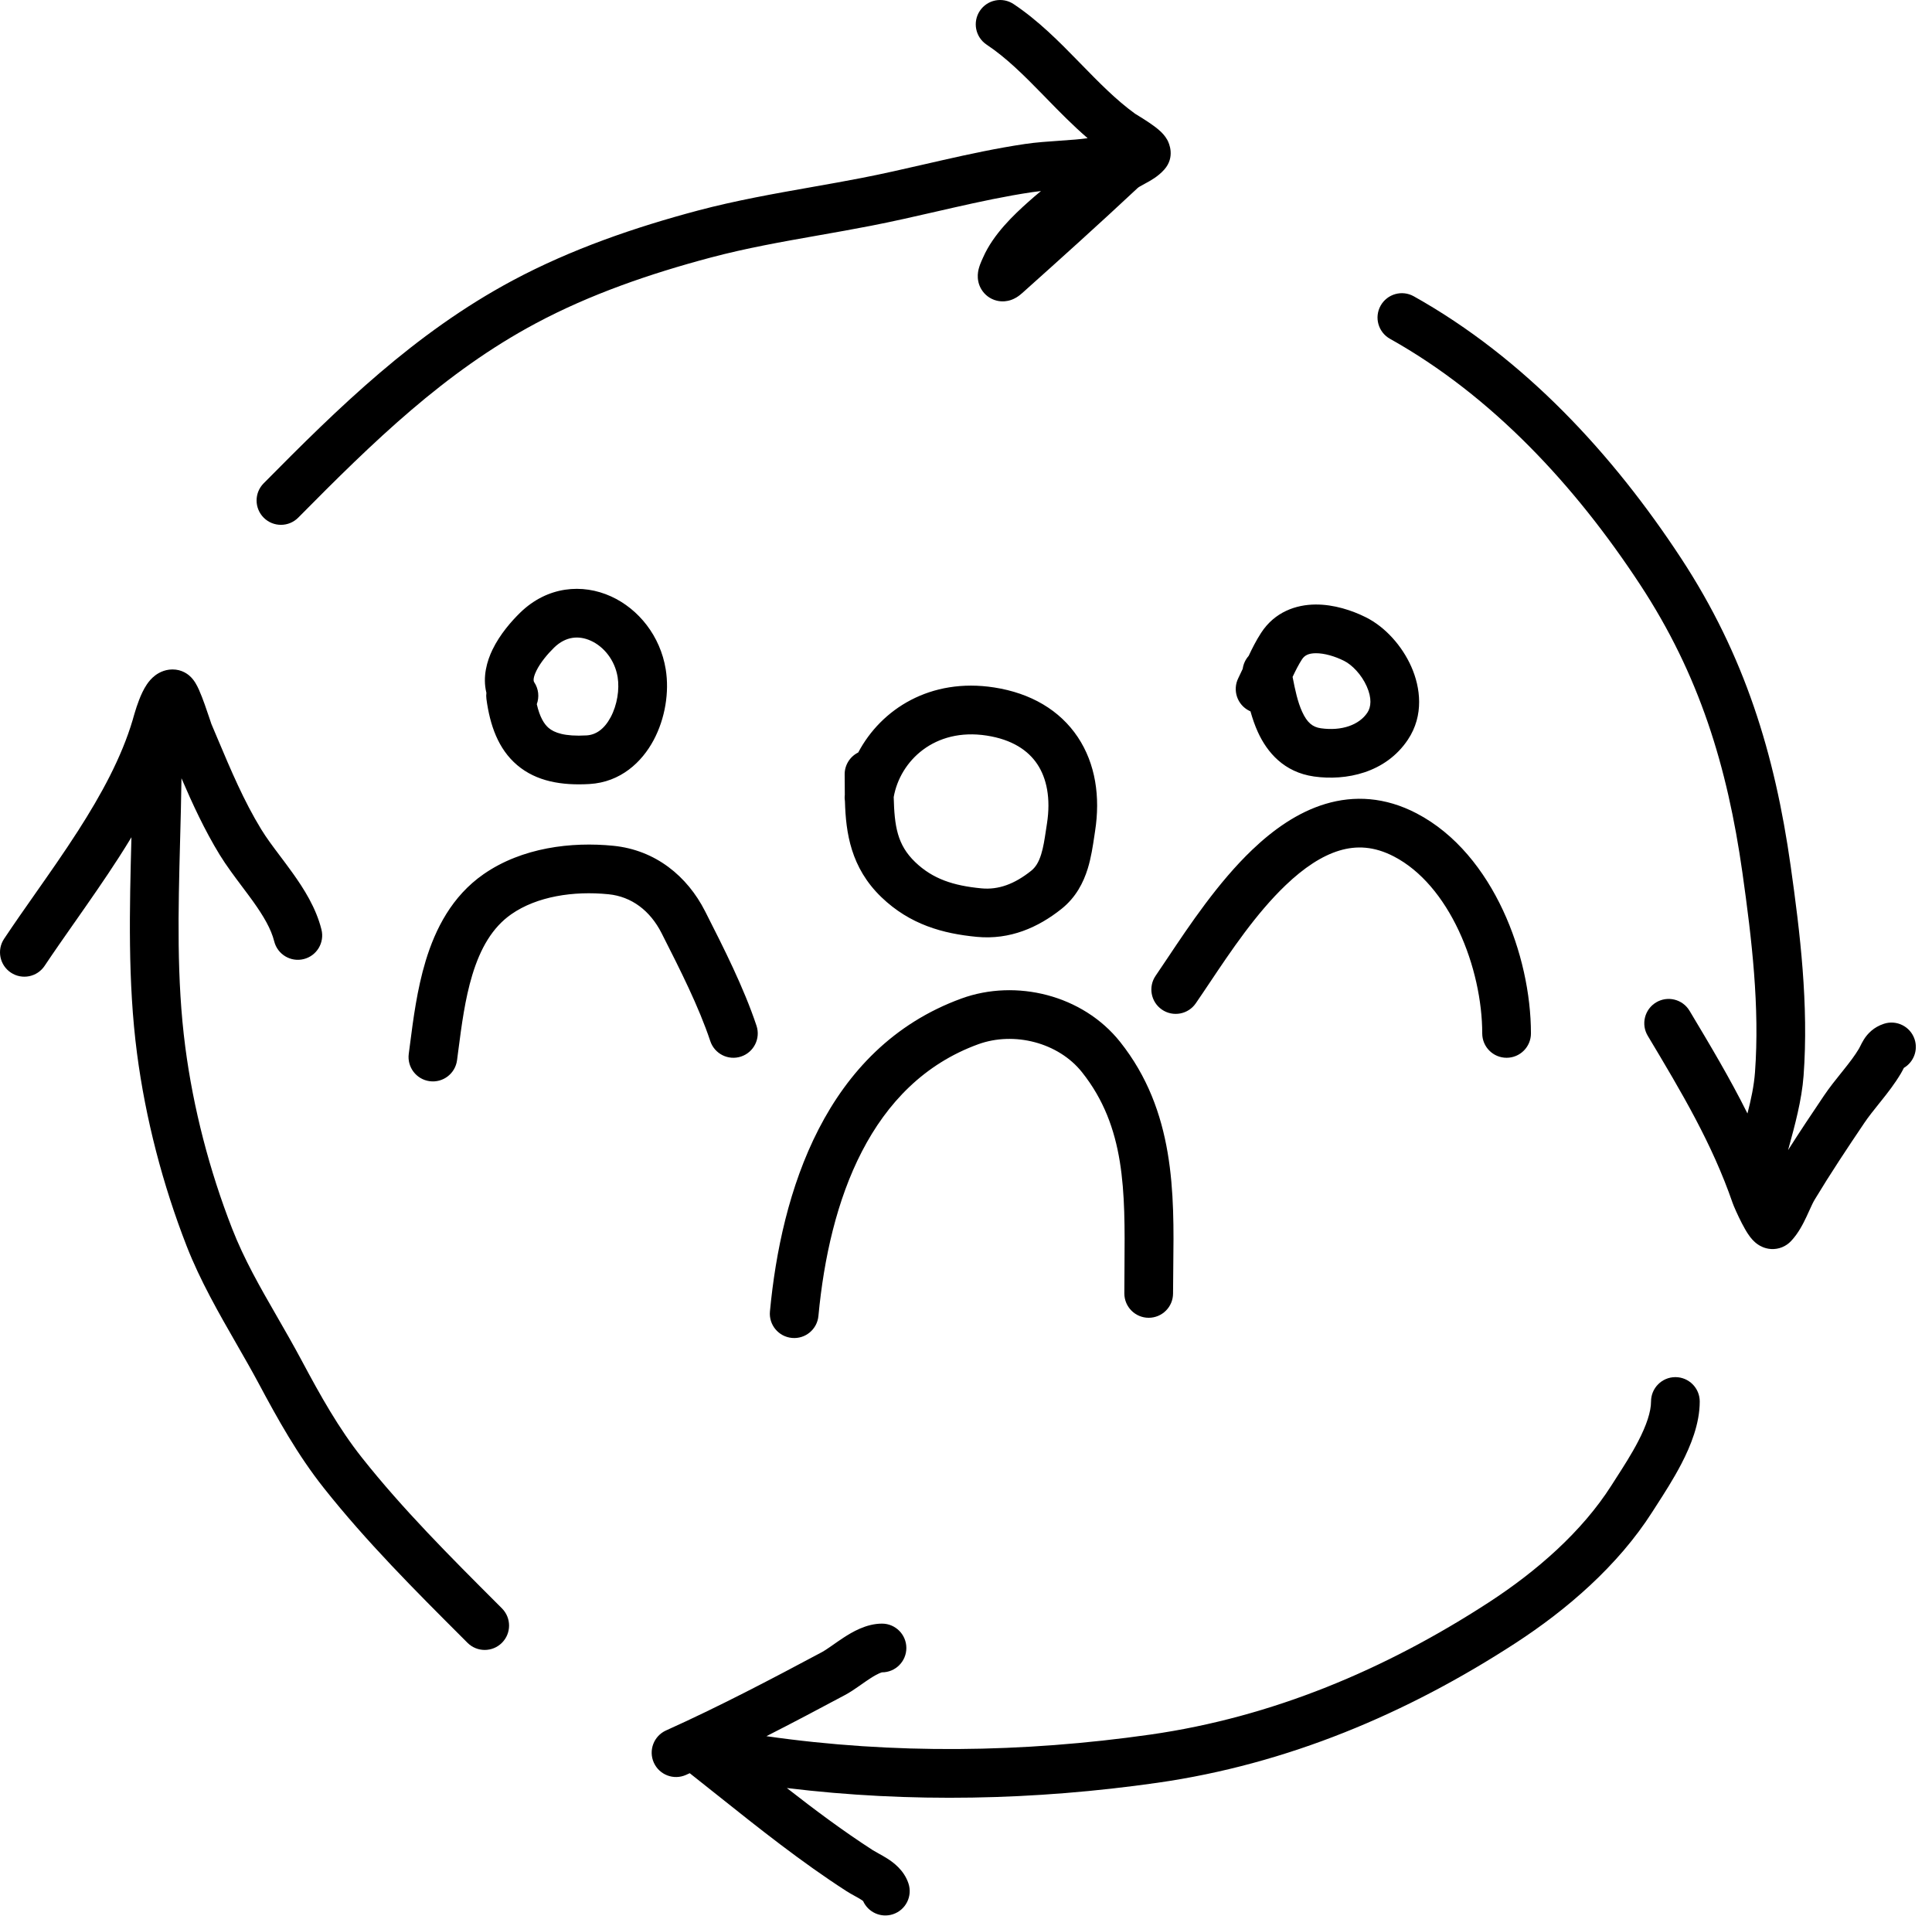
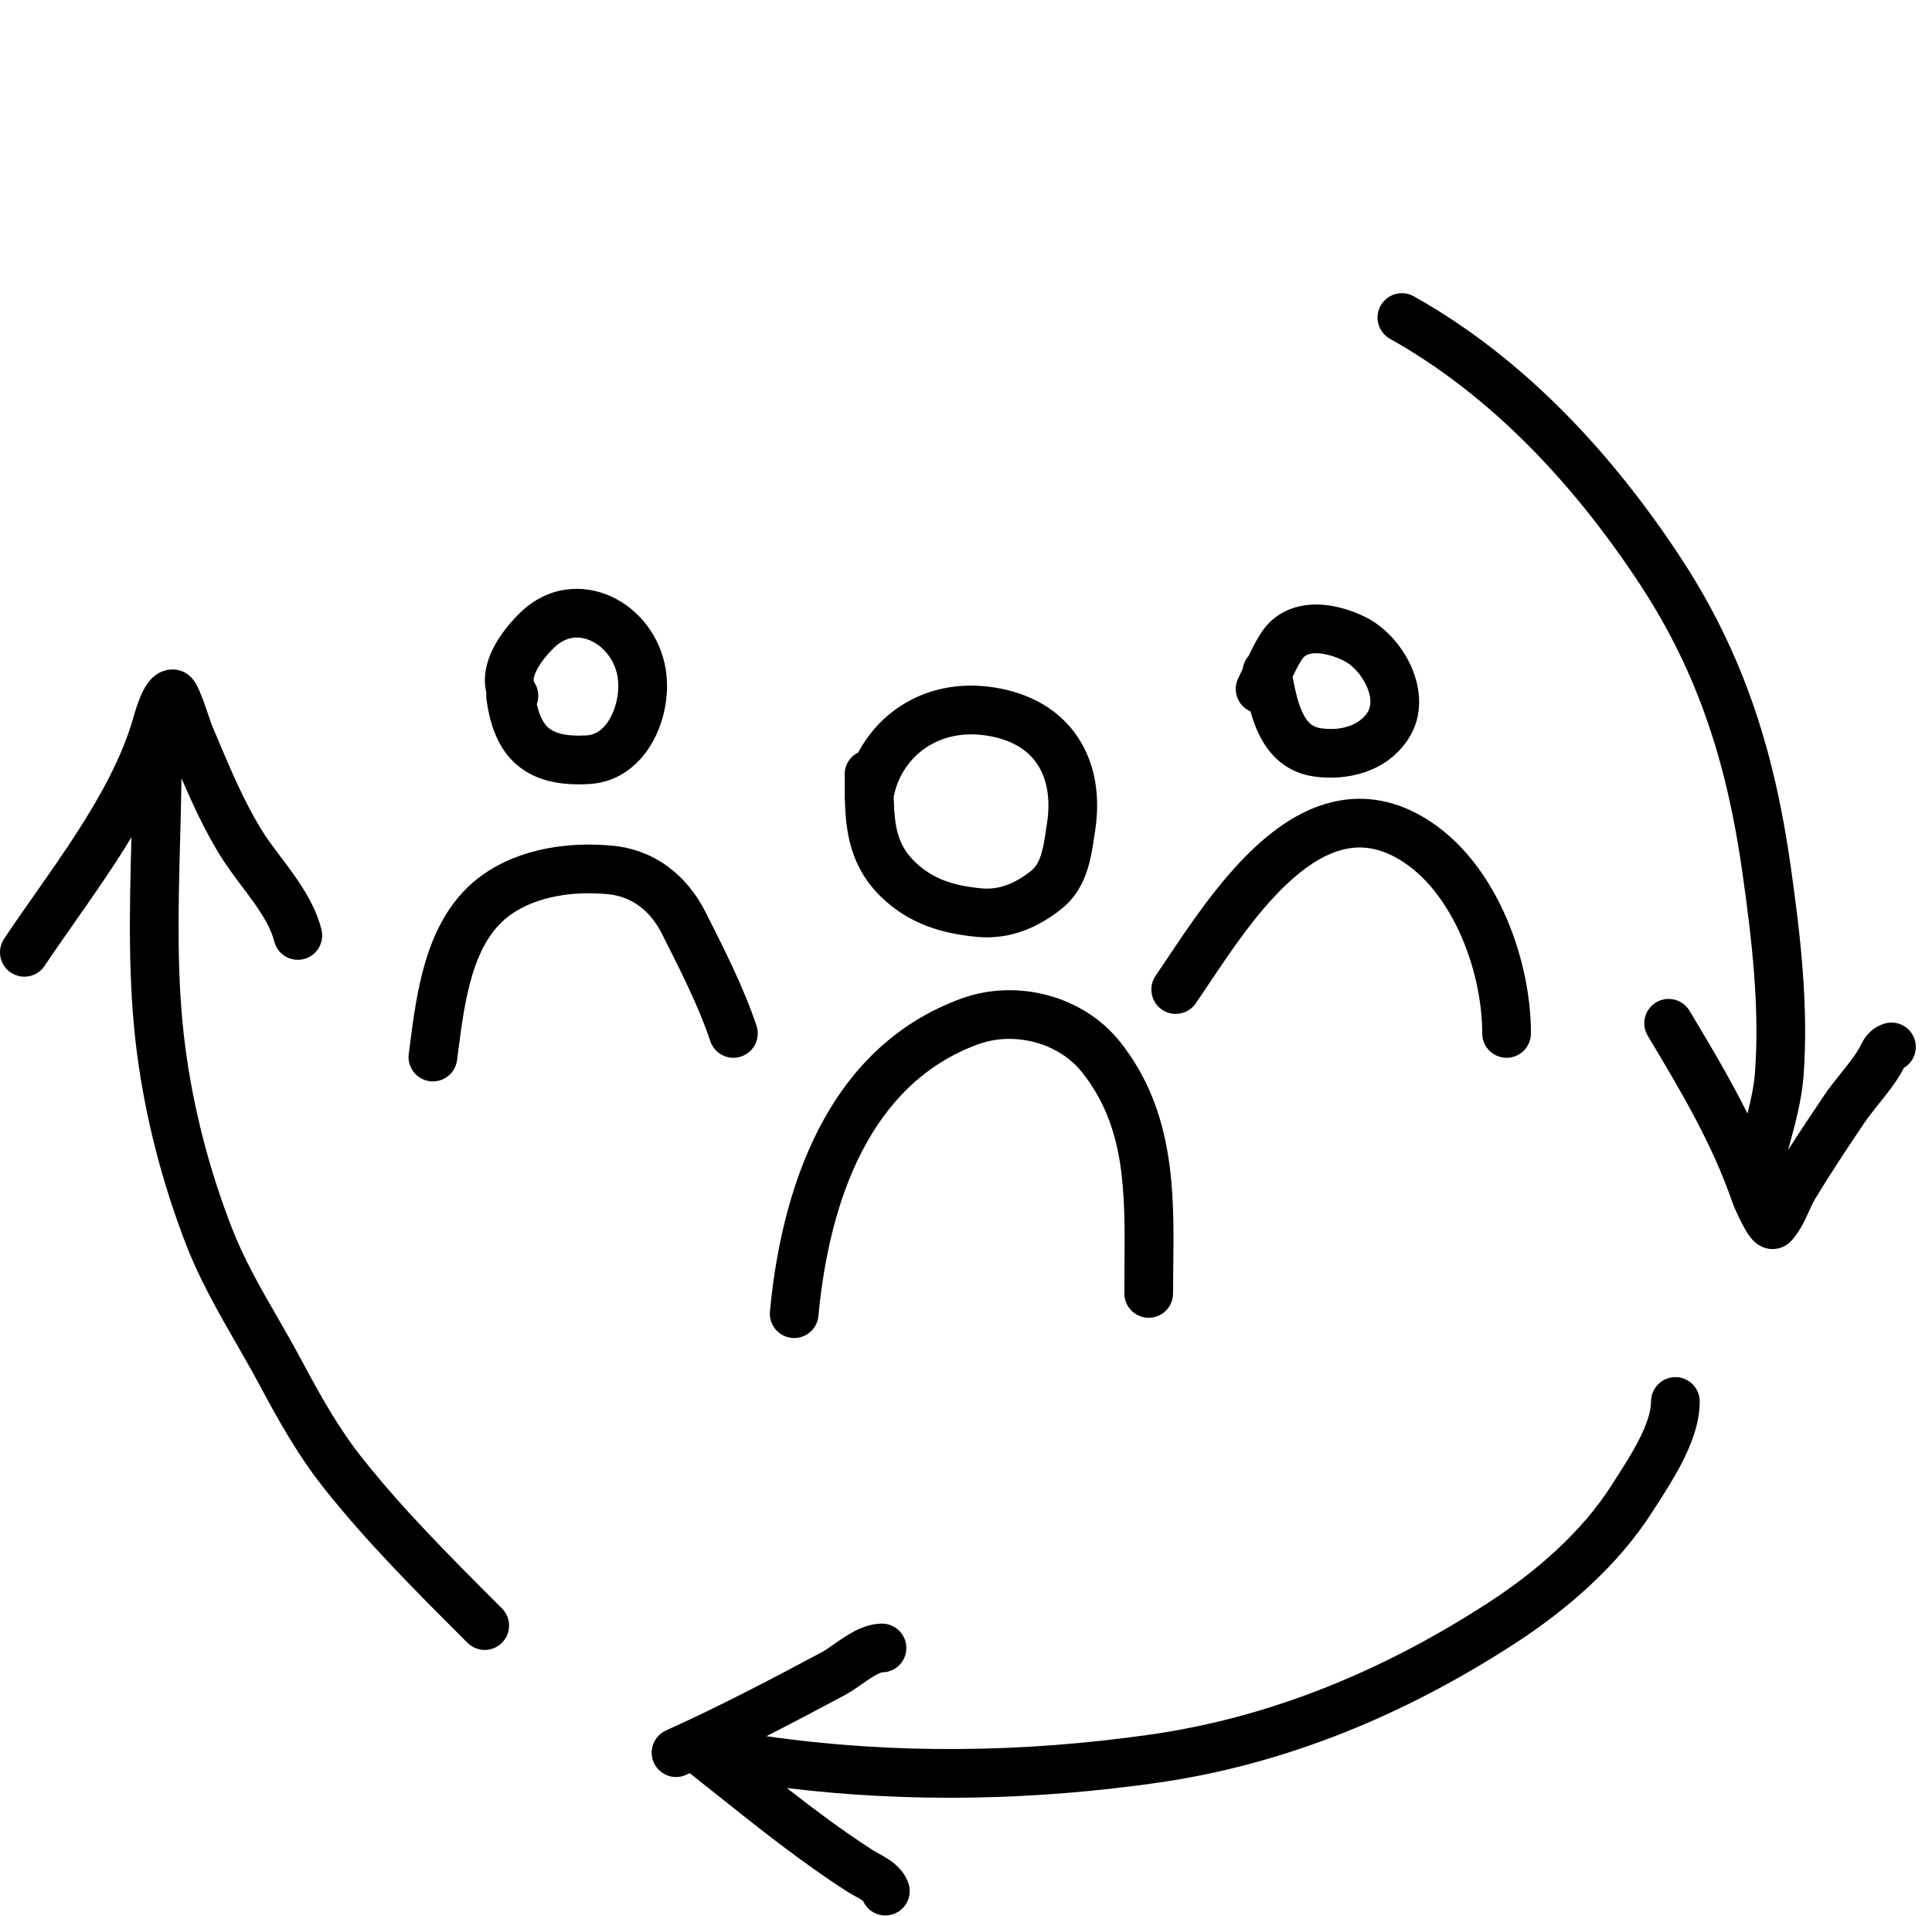
<svg xmlns="http://www.w3.org/2000/svg" width="119" height="118" viewBox="0 0 119 118" fill="none">
  <path fill-rule="evenodd" clip-rule="evenodd" d="M32.043 37.729C33.719 36.1 35.875 35.93 37.635 36.73C39.34 37.505 40.673 39.174 41.005 41.222C41.232 42.623 40.972 44.25 40.26 45.582C39.538 46.935 38.228 48.173 36.308 48.286C34.595 48.386 33.038 48.125 31.856 47.122C30.681 46.126 30.177 44.653 29.961 43.048C29.944 42.919 29.944 42.792 29.959 42.669C29.713 41.672 29.998 40.703 30.337 40.005C30.798 39.055 31.517 38.241 32.043 37.729ZM33.063 43.369C33.251 44.184 33.523 44.602 33.796 44.834C34.132 45.118 34.766 45.371 36.132 45.291C36.704 45.257 37.221 44.906 37.614 44.169C38.019 43.412 38.164 42.449 38.043 41.702C37.871 40.643 37.183 39.82 36.394 39.462C35.661 39.128 34.851 39.184 34.134 39.88C33.73 40.274 33.282 40.807 33.035 41.316C32.783 41.836 32.885 41.988 32.904 42.016L32.904 42.017C33.181 42.431 33.223 42.934 33.063 43.369ZM37.479 55.074C35.321 54.858 33.071 55.206 31.496 56.303C30.326 57.118 29.587 58.408 29.089 60.051C28.64 61.533 28.432 63.137 28.226 64.721L28.226 64.721L28.226 64.721C28.201 64.913 28.177 65.106 28.151 65.297C28.043 66.118 27.289 66.696 26.468 66.588C25.646 66.479 25.069 65.725 25.177 64.904C25.201 64.72 25.226 64.531 25.251 64.337C25.451 62.782 25.691 60.918 26.218 59.181C26.816 57.207 27.838 55.195 29.781 53.841C32.153 52.19 35.209 51.832 37.778 52.089C40.378 52.349 42.335 53.966 43.426 56.115L43.495 56.25C44.557 58.343 45.81 60.813 46.596 63.17C46.858 63.956 46.433 64.806 45.647 65.068C44.861 65.33 44.012 64.905 43.75 64.119C43.041 61.992 41.884 59.706 40.793 57.556L40.751 57.472C40.044 56.08 38.899 55.216 37.479 55.074ZM84.132 38.018C83.282 37.593 82.163 37.222 81.025 37.23C79.838 37.239 78.519 37.675 77.672 38.983C77.365 39.458 77.119 39.949 76.909 40.397C76.713 40.618 76.584 40.894 76.543 41.193C76.455 41.386 76.368 41.571 76.273 41.762C75.903 42.503 76.203 43.404 76.944 43.774C76.969 43.787 76.996 43.799 77.022 43.81C77.143 44.242 77.291 44.678 77.478 45.086C78.046 46.328 79.081 47.561 80.941 47.823C82.896 48.098 85.347 47.611 86.719 45.552C87.716 44.057 87.496 42.341 86.927 41.057C86.36 39.78 85.326 38.615 84.132 38.018ZM80.206 43.838C79.928 43.23 79.774 42.505 79.616 41.69C79.809 41.278 79.99 40.925 80.191 40.613C80.346 40.374 80.575 40.234 81.046 40.23C81.564 40.227 82.209 40.41 82.79 40.701C83.275 40.944 83.859 41.539 84.184 42.273C84.506 43 84.452 43.544 84.223 43.888C83.721 44.642 82.651 45.034 81.359 44.852C80.847 44.78 80.511 44.504 80.206 43.838ZM73.652 61.792C73.925 61.397 74.209 60.972 74.506 60.529C75.814 58.574 77.365 56.257 79.198 54.508C80.305 53.451 81.412 52.71 82.502 52.383C83.54 52.072 84.636 52.111 85.865 52.752C87.528 53.618 88.894 55.271 89.855 57.325C90.811 59.369 91.297 61.675 91.297 63.645C91.297 64.474 91.969 65.145 92.797 65.145C93.626 65.145 94.297 64.474 94.297 63.645C94.297 61.23 93.712 58.491 92.572 56.054C91.436 53.625 89.684 51.359 87.252 50.091C85.316 49.082 83.412 48.979 81.641 49.51C79.923 50.025 78.414 51.109 77.127 52.338C75.027 54.341 73.242 57.016 71.939 58.967C71.665 59.378 71.412 59.757 71.182 60.091C70.712 60.773 70.884 61.707 71.566 62.177C72.248 62.647 73.182 62.475 73.652 61.792ZM61.229 42.337C57.31 41.732 54.279 43.665 52.862 46.343C52.359 46.591 52.017 47.113 52.026 47.711C52.029 47.91 52.03 48.114 52.031 48.322V48.322V48.323C52.032 48.529 52.032 48.739 52.035 48.953C52.019 49.092 52.023 49.229 52.044 49.361C52.098 51.284 52.401 53.437 54.287 55.252C56.05 56.948 58.085 57.5 60.165 57.698C62.214 57.893 63.95 57.115 65.377 55.98C66.277 55.264 66.736 54.346 66.999 53.494C67.208 52.816 67.317 52.083 67.403 51.502L67.403 51.502L67.403 51.502C67.419 51.392 67.435 51.288 67.45 51.19C67.78 49.076 67.479 47.035 66.387 45.398C65.281 43.74 63.491 42.686 61.229 42.337ZM56.367 53.09C55.263 52.027 55.092 50.882 55.047 49.089C55.441 46.86 57.561 44.806 60.771 45.302C62.348 45.545 63.329 46.219 63.891 47.062C64.467 47.926 64.731 49.16 64.486 50.728C64.464 50.867 64.444 51 64.425 51.127C64.338 51.705 64.268 52.169 64.132 52.609C63.981 53.1 63.786 53.413 63.509 53.633C62.489 54.444 61.503 54.812 60.449 54.711C58.729 54.547 57.454 54.136 56.367 53.09ZM60.245 64.315C62.465 63.505 65.194 64.21 66.645 66.034C69.329 69.409 69.298 73.353 69.262 77.988V77.988V77.989C69.258 78.535 69.253 79.092 69.253 79.658C69.253 80.487 69.925 81.158 70.753 81.158C71.582 81.158 72.253 80.487 72.253 79.658C72.253 79.121 72.26 78.572 72.267 78.014C72.321 73.506 72.383 68.429 68.993 64.167C66.69 61.273 62.577 60.271 59.217 61.496C50.808 64.563 48.11 73.454 47.424 80.766C47.346 81.59 47.952 82.322 48.777 82.399C49.602 82.477 50.333 81.871 50.41 81.046C51.08 73.916 53.61 66.734 60.245 64.315Z" fill="black" />
-   <path fill-rule="evenodd" clip-rule="evenodd" d="M60.353 0.668C60.812 -0.021 61.744 -0.207 62.433 0.252C63.96 1.27 65.242 2.569 66.406 3.763C66.451 3.809 66.496 3.855 66.541 3.901C67.688 5.077 68.731 6.147 69.922 7.01C69.907 6.999 69.951 7.026 70.174 7.164C70.346 7.271 70.574 7.413 70.795 7.563C71 7.702 71.266 7.891 71.479 8.092C71.571 8.178 71.756 8.36 71.897 8.613C72.01 8.816 72.396 9.674 71.711 10.445L71.203 9.995L71.711 10.445C71.328 10.876 70.84 11.139 70.581 11.278C70.571 11.283 70.562 11.289 70.552 11.294C70.214 11.476 70.122 11.532 70.067 11.584C67.734 13.768 65.341 15.921 62.971 18.042C62.882 18.121 62.753 18.23 62.597 18.323C62.519 18.369 62.391 18.438 62.225 18.49C62.069 18.538 61.768 18.605 61.404 18.519C60.983 18.419 60.648 18.153 60.447 17.819C60.274 17.532 60.237 17.261 60.228 17.121C60.209 16.85 60.265 16.628 60.284 16.553C60.334 16.36 60.411 16.177 60.45 16.085C60.474 16.029 60.498 15.977 60.516 15.938C60.537 15.891 60.544 15.874 60.55 15.861C61.184 14.412 62.467 13.213 63.339 12.433C63.593 12.205 63.854 11.983 64.119 11.766C63.938 11.785 63.759 11.807 63.578 11.834C61.961 12.075 60.343 12.422 58.688 12.797C58.346 12.875 58.002 12.953 57.656 13.033C56.343 13.334 55.002 13.641 53.661 13.902C52.564 14.116 51.487 14.306 50.424 14.493C48.152 14.894 45.947 15.283 43.755 15.867C40.017 16.862 36.324 18.135 32.986 19.922C27.386 22.919 23.002 27.194 18.371 31.878C17.789 32.467 16.839 32.472 16.25 31.89C15.661 31.307 15.655 30.358 16.238 29.768C20.852 25.101 25.522 20.514 31.57 17.277C35.186 15.342 39.118 13.996 42.984 12.967C45.301 12.351 47.719 11.923 50.056 11.511C51.088 11.329 52.104 11.149 53.088 10.957C54.375 10.707 55.653 10.414 56.961 10.114C57.313 10.034 57.667 9.952 58.025 9.871C59.691 9.493 61.401 9.125 63.136 8.867C63.809 8.766 64.583 8.714 65.289 8.665C65.629 8.642 65.953 8.62 66.241 8.594C66.505 8.571 66.755 8.544 66.993 8.511C66.069 7.715 65.231 6.856 64.448 6.052C64.385 5.987 64.322 5.922 64.259 5.858C63.073 4.642 61.996 3.566 60.769 2.748C60.08 2.289 59.893 1.357 60.353 0.668ZM60.96 15.815C60.96 15.815 60.962 15.814 60.965 15.811C60.961 15.814 60.96 15.816 60.96 15.815Z" fill="black" />
  <path fill-rule="evenodd" clip-rule="evenodd" d="M87.081 18.248C86.358 17.843 85.444 18.101 85.039 18.824C84.634 19.547 84.892 20.461 85.615 20.866C91.895 24.38 97.014 29.899 101.026 36.012C104.66 41.547 106.394 47.18 107.323 53.746C107.907 57.878 108.392 62.025 108.098 66.031C108.035 66.878 107.857 67.707 107.633 68.576C106.549 66.399 105.318 64.343 104.066 62.251L104.065 62.25C103.64 61.54 102.719 61.308 102.008 61.734C101.297 62.16 101.066 63.081 101.492 63.791C103.595 67.303 105.455 70.428 106.722 74.094C106.781 74.266 107.035 74.847 107.287 75.335C107.413 75.579 107.581 75.886 107.764 76.133C107.838 76.234 108.01 76.46 108.269 76.638C108.4 76.728 108.683 76.897 109.081 76.923C109.561 76.954 110.007 76.763 110.314 76.438C110.774 75.953 111.073 75.349 111.272 74.926C111.346 74.768 111.408 74.632 111.463 74.511C111.587 74.238 111.674 74.046 111.781 73.87C112.738 72.284 113.778 70.717 114.835 69.152C115.097 68.765 115.391 68.399 115.729 67.977L115.884 67.784C116.27 67.302 116.704 66.746 117.076 66.123C117.158 65.985 117.224 65.856 117.266 65.769C117.863 65.418 118.155 64.686 117.927 64.002C117.665 63.216 116.816 62.792 116.03 63.054C115.416 63.258 115.039 63.645 114.8 64.026C114.711 64.169 114.639 64.314 114.6 64.393L114.593 64.408C114.546 64.502 114.524 64.546 114.5 64.586C114.243 65.017 113.923 65.433 113.54 65.911C113.493 65.97 113.445 66.03 113.396 66.091C113.063 66.505 112.686 66.975 112.35 67.472C111.608 68.571 110.859 69.692 110.135 70.832C110.147 70.787 110.159 70.742 110.172 70.697L110.172 70.697C110.546 69.334 110.978 67.762 111.09 66.251C111.41 61.894 110.879 57.465 110.293 53.326C109.321 46.45 107.473 40.365 103.534 34.365C99.351 27.994 93.908 22.069 87.081 18.248ZM110.175 74.348L110.178 74.353C110.185 74.362 110.187 74.365 110.186 74.362C110.184 74.36 110.181 74.355 110.175 74.348Z" fill="black" />
  <path fill-rule="evenodd" clip-rule="evenodd" d="M104.694 86.313C104.694 85.485 104.023 84.813 103.194 84.813C102.366 84.813 101.694 85.485 101.694 86.313C101.694 86.94 101.418 87.773 100.904 88.763C100.491 89.561 100 90.323 99.54 91.037L99.54 91.037L99.54 91.038C99.441 91.191 99.344 91.343 99.249 91.492C97.438 94.334 94.649 96.768 91.713 98.677C85.315 102.836 78.35 105.756 70.863 106.826C63.02 107.946 55.021 108.048 47.207 106.926C48.839 106.097 50.45 105.244 52.052 104.388C52.343 104.233 52.636 104.033 52.874 103.867C52.94 103.822 53.002 103.778 53.062 103.736L53.063 103.735C53.248 103.606 53.416 103.488 53.592 103.374C54.118 103.032 54.322 102.995 54.326 102.994L54.326 102.994C55.154 102.994 55.826 102.323 55.826 101.494C55.826 100.666 55.154 99.994 54.326 99.994C53.346 99.994 52.469 100.526 51.958 100.858C51.733 101.004 51.507 101.163 51.314 101.298L51.314 101.298L51.314 101.298C51.26 101.335 51.209 101.371 51.162 101.404C50.918 101.574 50.756 101.679 50.638 101.743C47.444 103.449 44.28 105.107 41.024 106.573C40.269 106.914 39.932 107.802 40.272 108.557C40.612 109.312 41.501 109.649 42.256 109.309C42.332 109.275 42.408 109.24 42.484 109.206C43.057 109.658 43.633 110.116 44.211 110.577L44.211 110.577C46.747 112.598 49.342 114.666 52.136 116.468C52.307 116.579 52.495 116.682 52.634 116.758L52.634 116.759L52.634 116.759L52.664 116.775C52.826 116.864 52.944 116.93 53.046 116.996C53.1 117.031 53.137 117.058 53.161 117.077C53.471 117.775 54.267 118.137 55.006 117.89C55.792 117.628 56.217 116.779 55.955 115.993C55.682 115.176 55.032 114.707 54.673 114.475C54.47 114.345 54.264 114.231 54.112 114.148L54.112 114.148L54.112 114.148L54.11 114.147C53.938 114.052 53.839 113.997 53.762 113.948C51.929 112.765 50.195 111.47 48.466 110.119C56.047 111.042 63.749 110.873 71.287 109.796C79.282 108.654 86.654 105.543 93.348 101.192C96.494 99.147 99.658 96.433 101.779 93.104C101.859 92.977 101.947 92.842 102.039 92.699C102.499 91.986 103.082 91.081 103.568 90.144C104.14 89.04 104.694 87.68 104.694 86.313Z" fill="black" />
  <path fill-rule="evenodd" clip-rule="evenodd" d="M8.096 51.564C7.843 51.983 7.584 52.396 7.322 52.803C6.469 54.131 5.504 55.508 4.587 56.819L4.586 56.819L4.586 56.819C3.931 57.755 3.299 58.657 2.748 59.483C2.289 60.173 1.357 60.359 0.668 59.899C-0.021 59.44 -0.207 58.508 0.252 57.819C0.904 56.841 1.558 55.91 2.213 54.977C3.075 53.748 3.939 52.519 4.799 51.181C6.256 48.913 7.488 46.643 8.173 44.337C8.173 44.337 8.173 44.337 8.173 44.337L8.176 44.327L8.184 44.297L8.211 44.199C8.233 44.121 8.262 44.021 8.297 43.906C8.364 43.68 8.458 43.386 8.573 43.092C8.68 42.816 8.837 42.457 9.048 42.146C9.153 41.992 9.32 41.776 9.565 41.592C9.817 41.403 10.257 41.174 10.826 41.241C11.378 41.306 11.703 41.643 11.775 41.717L11.776 41.718C11.895 41.842 11.977 41.964 12.023 42.036C12.118 42.188 12.197 42.352 12.254 42.48C12.375 42.749 12.499 43.079 12.607 43.378C12.716 43.684 12.82 43.992 12.899 44.227L12.963 44.417L12.963 44.417C13.009 44.553 13.021 44.589 13.013 44.57C13.136 44.859 13.257 45.146 13.376 45.43L13.376 45.43C14.223 47.438 15.017 49.322 16.089 51.075C16.421 51.617 16.799 52.118 17.227 52.687L17.227 52.687C17.473 53.014 17.737 53.364 18.018 53.757C18.718 54.735 19.466 55.91 19.8 57.248C20.001 58.051 19.513 58.866 18.709 59.067C17.905 59.268 17.091 58.779 16.89 57.975C16.7 57.215 16.237 56.423 15.579 55.503C15.392 55.242 15.177 54.956 14.952 54.656L14.952 54.656C14.466 54.009 13.933 53.299 13.53 52.641C12.599 51.119 11.856 49.507 11.178 47.932C11.161 49.219 11.127 50.495 11.093 51.763V51.763C10.979 56.09 10.867 60.31 11.413 64.486C11.908 68.27 12.902 72.087 14.293 75.654C15.036 77.561 16.016 79.264 17.058 81.076L17.058 81.076L17.058 81.076C17.559 81.947 18.075 82.843 18.586 83.799C19.74 85.961 20.86 87.965 22.297 89.778C24.809 92.948 27.709 95.847 30.65 98.787L30.65 98.787L30.916 99.054C31.502 99.64 31.502 100.59 30.916 101.175C30.331 101.761 29.381 101.761 28.795 101.175L28.483 100.863C25.577 97.958 22.567 94.95 19.946 91.642C18.325 89.597 17.097 87.38 15.939 85.213C15.524 84.436 15.064 83.634 14.591 82.81L14.591 82.81C13.492 80.897 12.324 78.864 11.498 76.744C10.023 72.96 8.966 68.907 8.439 64.874C7.862 60.461 7.98 55.929 8.096 51.564Z" fill="black" />
</svg>